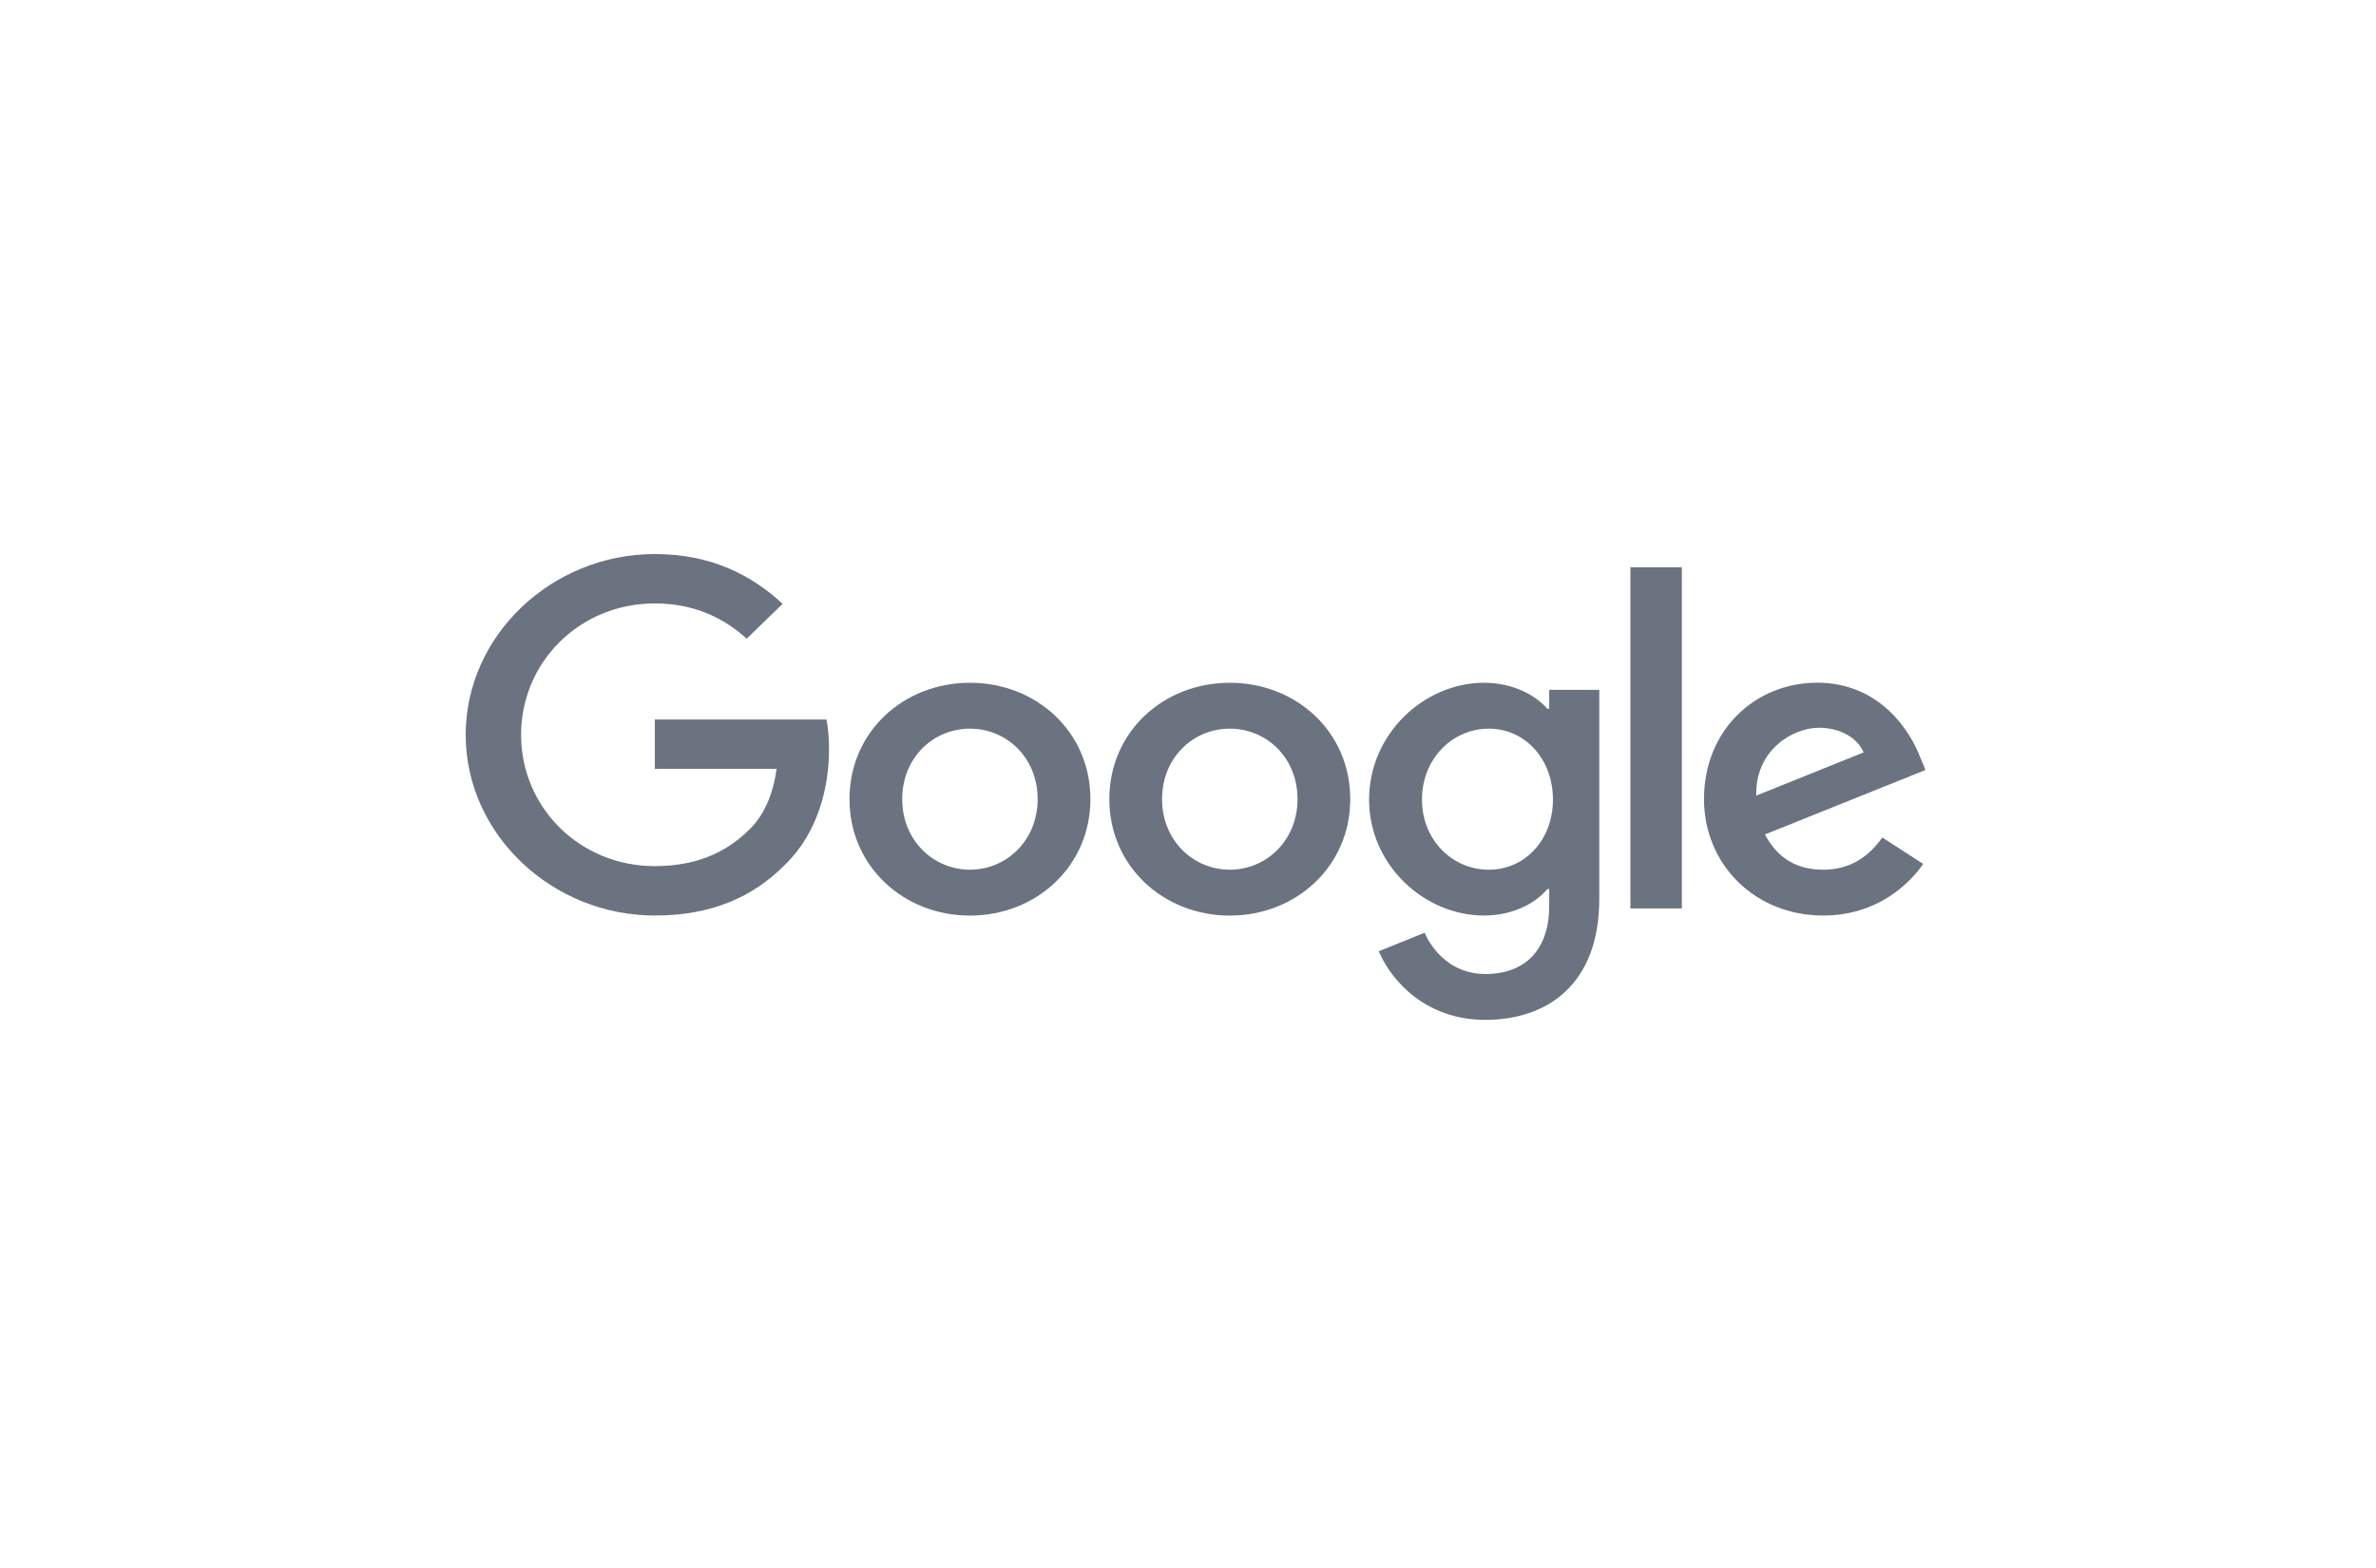
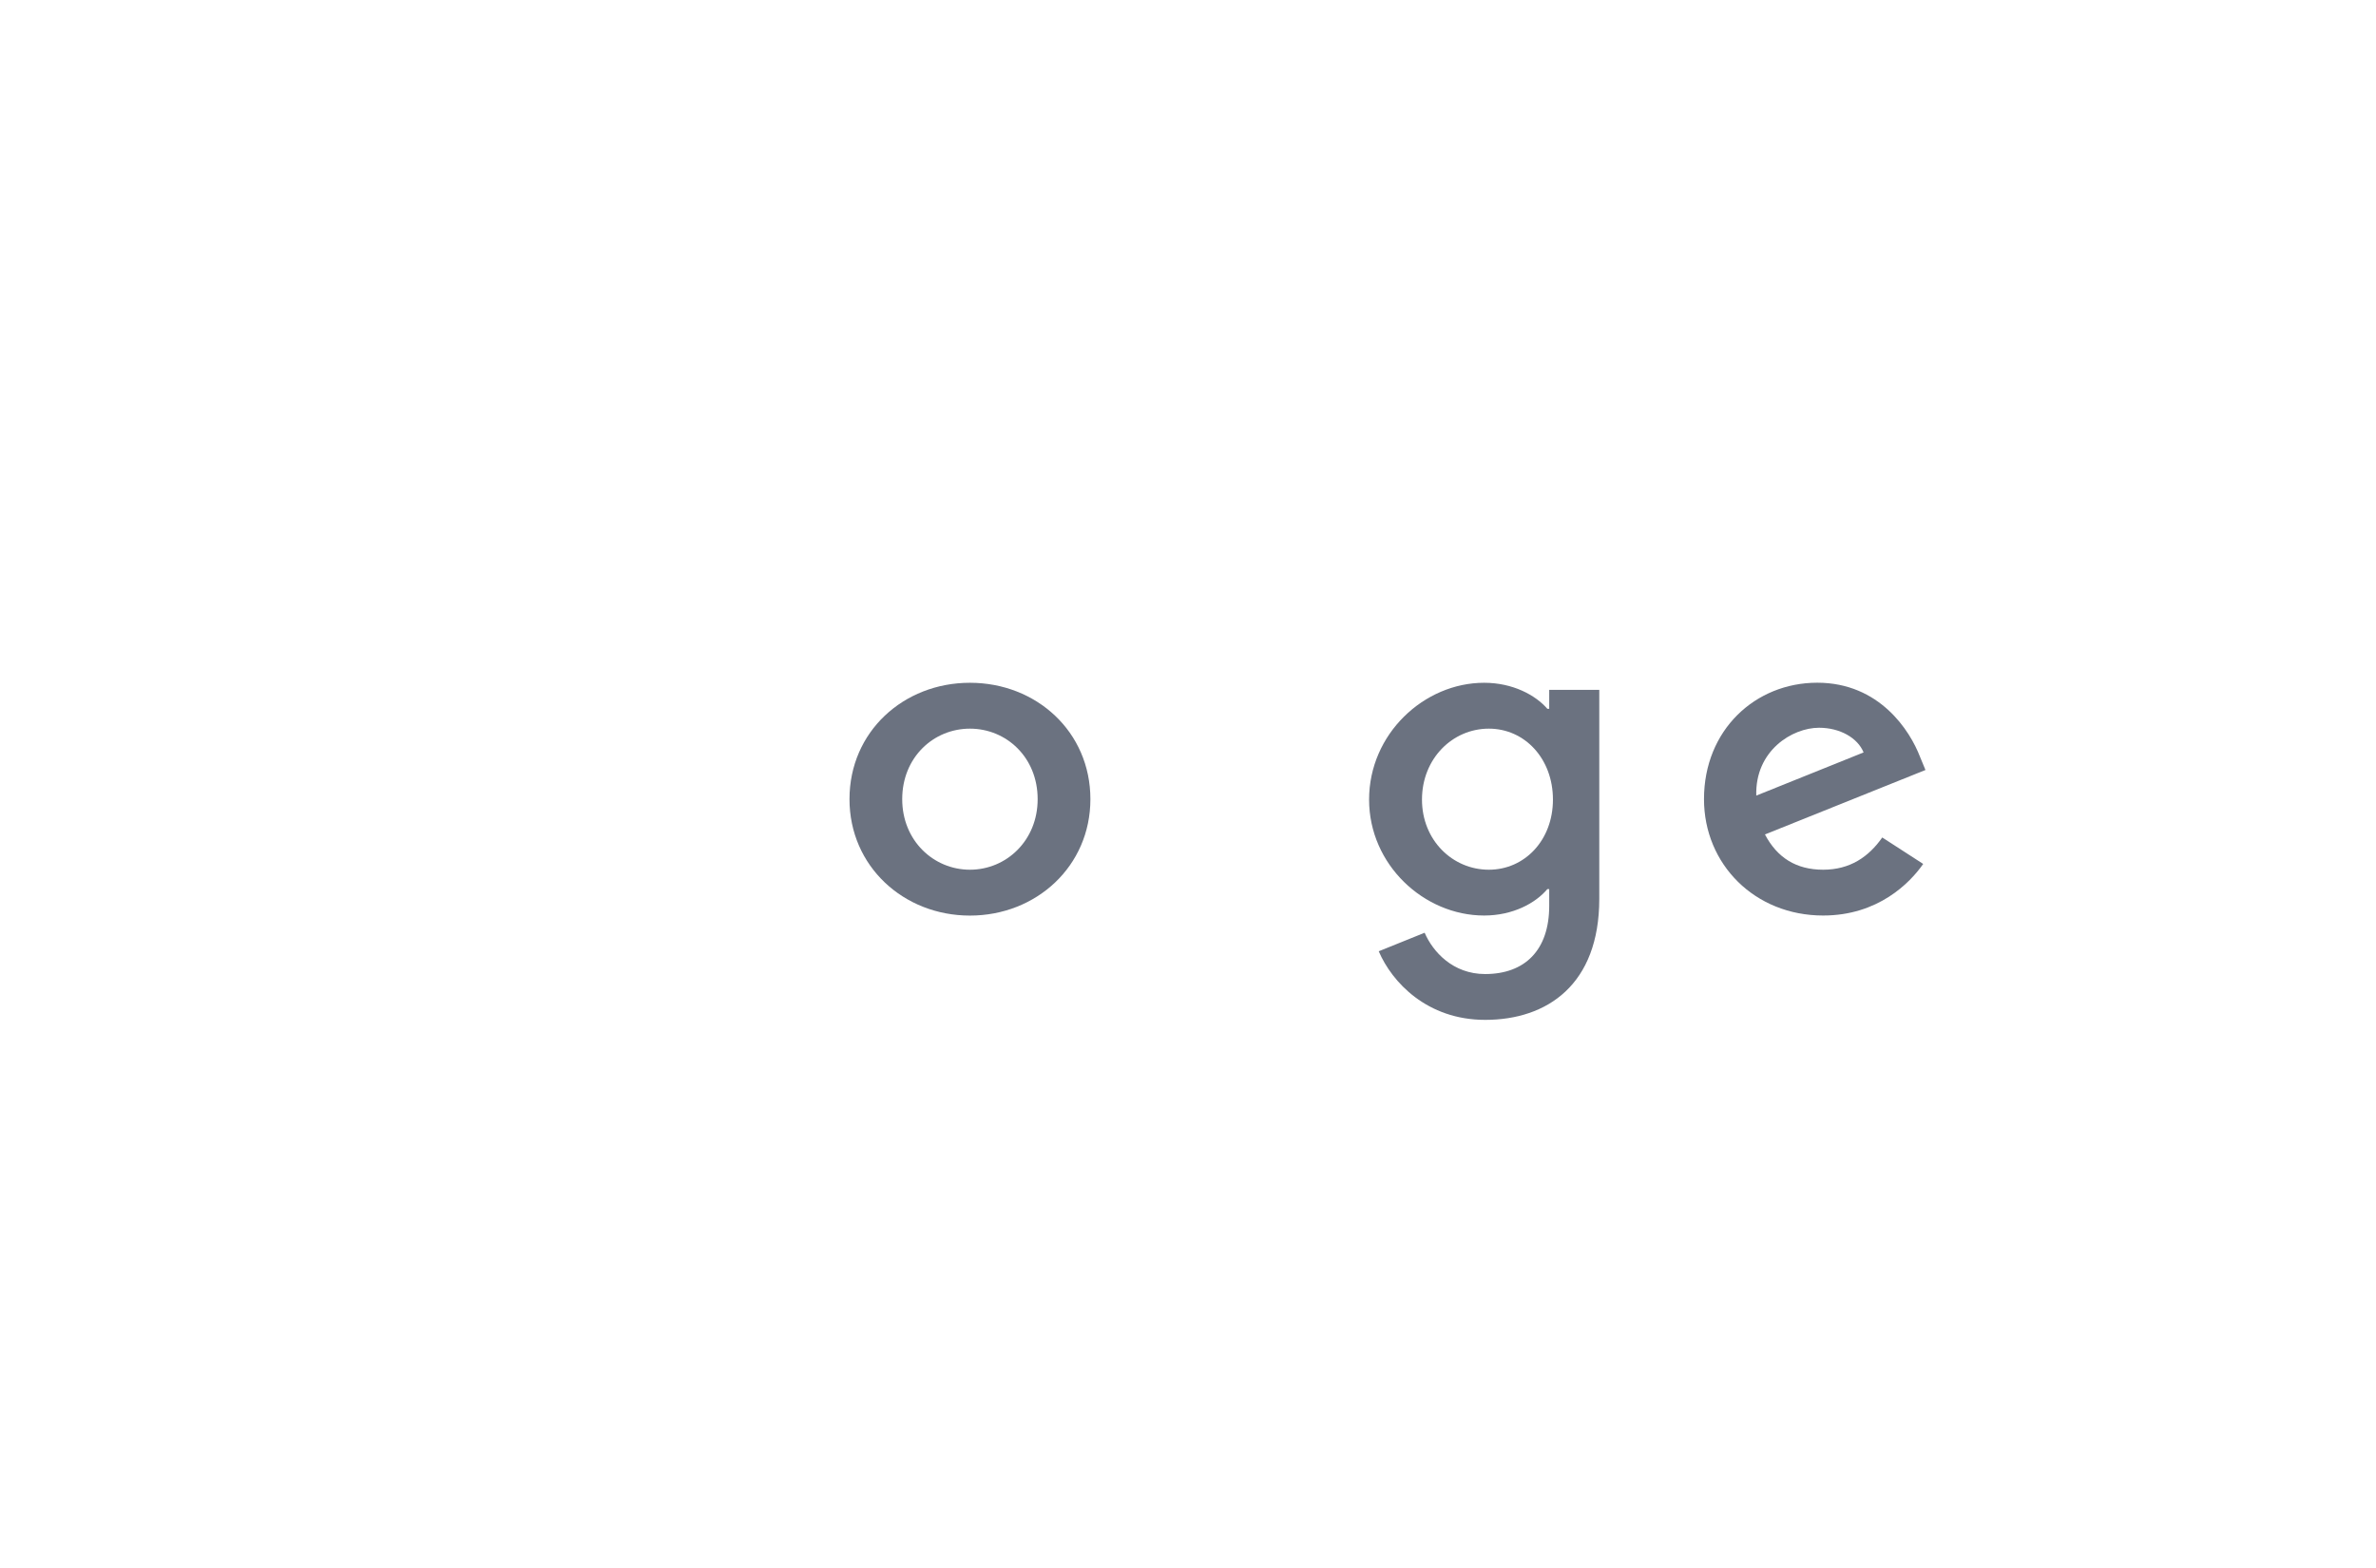
<svg xmlns="http://www.w3.org/2000/svg" width="153" height="101" viewBox="0 0 153 101" fill="none">
  <path d="M70.215 51.467C70.215 55.783 66.732 58.964 62.458 58.964C58.184 58.964 54.702 55.783 54.702 51.467C54.702 47.121 58.184 43.971 62.458 43.971C66.732 43.971 70.215 47.121 70.215 51.467ZM66.819 51.467C66.819 48.77 64.801 46.925 62.458 46.925C60.115 46.925 58.097 48.77 58.097 51.467C58.097 54.137 60.115 56.01 62.458 56.01C64.801 56.01 66.819 54.134 66.819 51.467Z" fill="#6B7280" />
-   <path d="M86.948 51.467C86.948 55.783 83.466 58.964 79.192 58.964C74.918 58.964 71.435 55.783 71.435 51.467C71.435 47.124 74.918 43.971 79.192 43.971C83.466 43.971 86.948 47.121 86.948 51.467ZM83.553 51.467C83.553 48.77 81.534 46.925 79.192 46.925C76.849 46.925 74.83 48.77 74.83 51.467C74.83 54.137 76.849 56.01 79.192 56.01C81.534 56.01 83.553 54.134 83.553 51.467Z" fill="#6B7280" />
  <path d="M102.984 44.423V57.882C102.984 63.419 99.617 65.68 95.636 65.68C91.888 65.68 89.632 63.249 88.782 61.262L91.738 60.069C92.264 61.289 93.554 62.729 95.632 62.729C98.18 62.729 99.76 61.205 99.76 58.335V57.257H99.641C98.881 58.166 97.417 58.96 95.569 58.96C91.703 58.96 88.161 55.696 88.161 51.494C88.161 47.263 91.703 43.971 95.569 43.971C97.413 43.971 98.878 44.765 99.641 45.647H99.76V44.427H102.984V44.423ZM100 51.494C100 48.855 98.184 46.925 95.873 46.925C93.53 46.925 91.567 48.855 91.567 51.494C91.567 54.107 93.53 56.01 95.873 56.01C98.184 56.01 100 54.107 100 51.494Z" fill="#6B7280" />
-   <path d="M108.301 36.535V58.504H104.989V36.535H108.301Z" fill="#6B7280" />
  <path d="M121.206 53.934L123.842 55.638C122.991 56.858 120.941 58.96 117.399 58.96C113.007 58.96 109.727 55.668 109.727 51.464C109.727 47.006 113.035 43.967 117.02 43.967C121.032 43.967 122.995 47.063 123.636 48.736L123.988 49.588L113.652 53.739C114.443 55.243 115.674 56.01 117.399 56.01C119.129 56.01 120.328 55.185 121.206 53.934ZM113.094 51.237L120.004 48.456C119.624 47.52 118.48 46.867 117.135 46.867C115.409 46.867 113.007 48.344 113.094 51.237Z" fill="#6B7280" />
-   <path d="M42.165 49.517V46.337H53.22C53.328 46.891 53.384 47.547 53.384 48.256C53.384 50.642 52.711 53.593 50.542 55.696C48.433 57.825 45.739 58.96 42.169 58.96C35.552 58.96 29.988 53.735 29.988 47.32C29.988 40.905 35.552 35.68 42.169 35.68C45.829 35.68 48.437 37.072 50.396 38.887L48.081 41.132C46.676 39.854 44.773 38.86 42.165 38.86C37.334 38.86 33.555 42.636 33.555 47.32C33.555 52.005 37.334 55.78 42.165 55.78C45.299 55.78 47.084 54.56 48.228 53.451C49.155 52.552 49.765 51.268 50.006 49.514L42.165 49.517Z" fill="#6B7280" />
</svg>